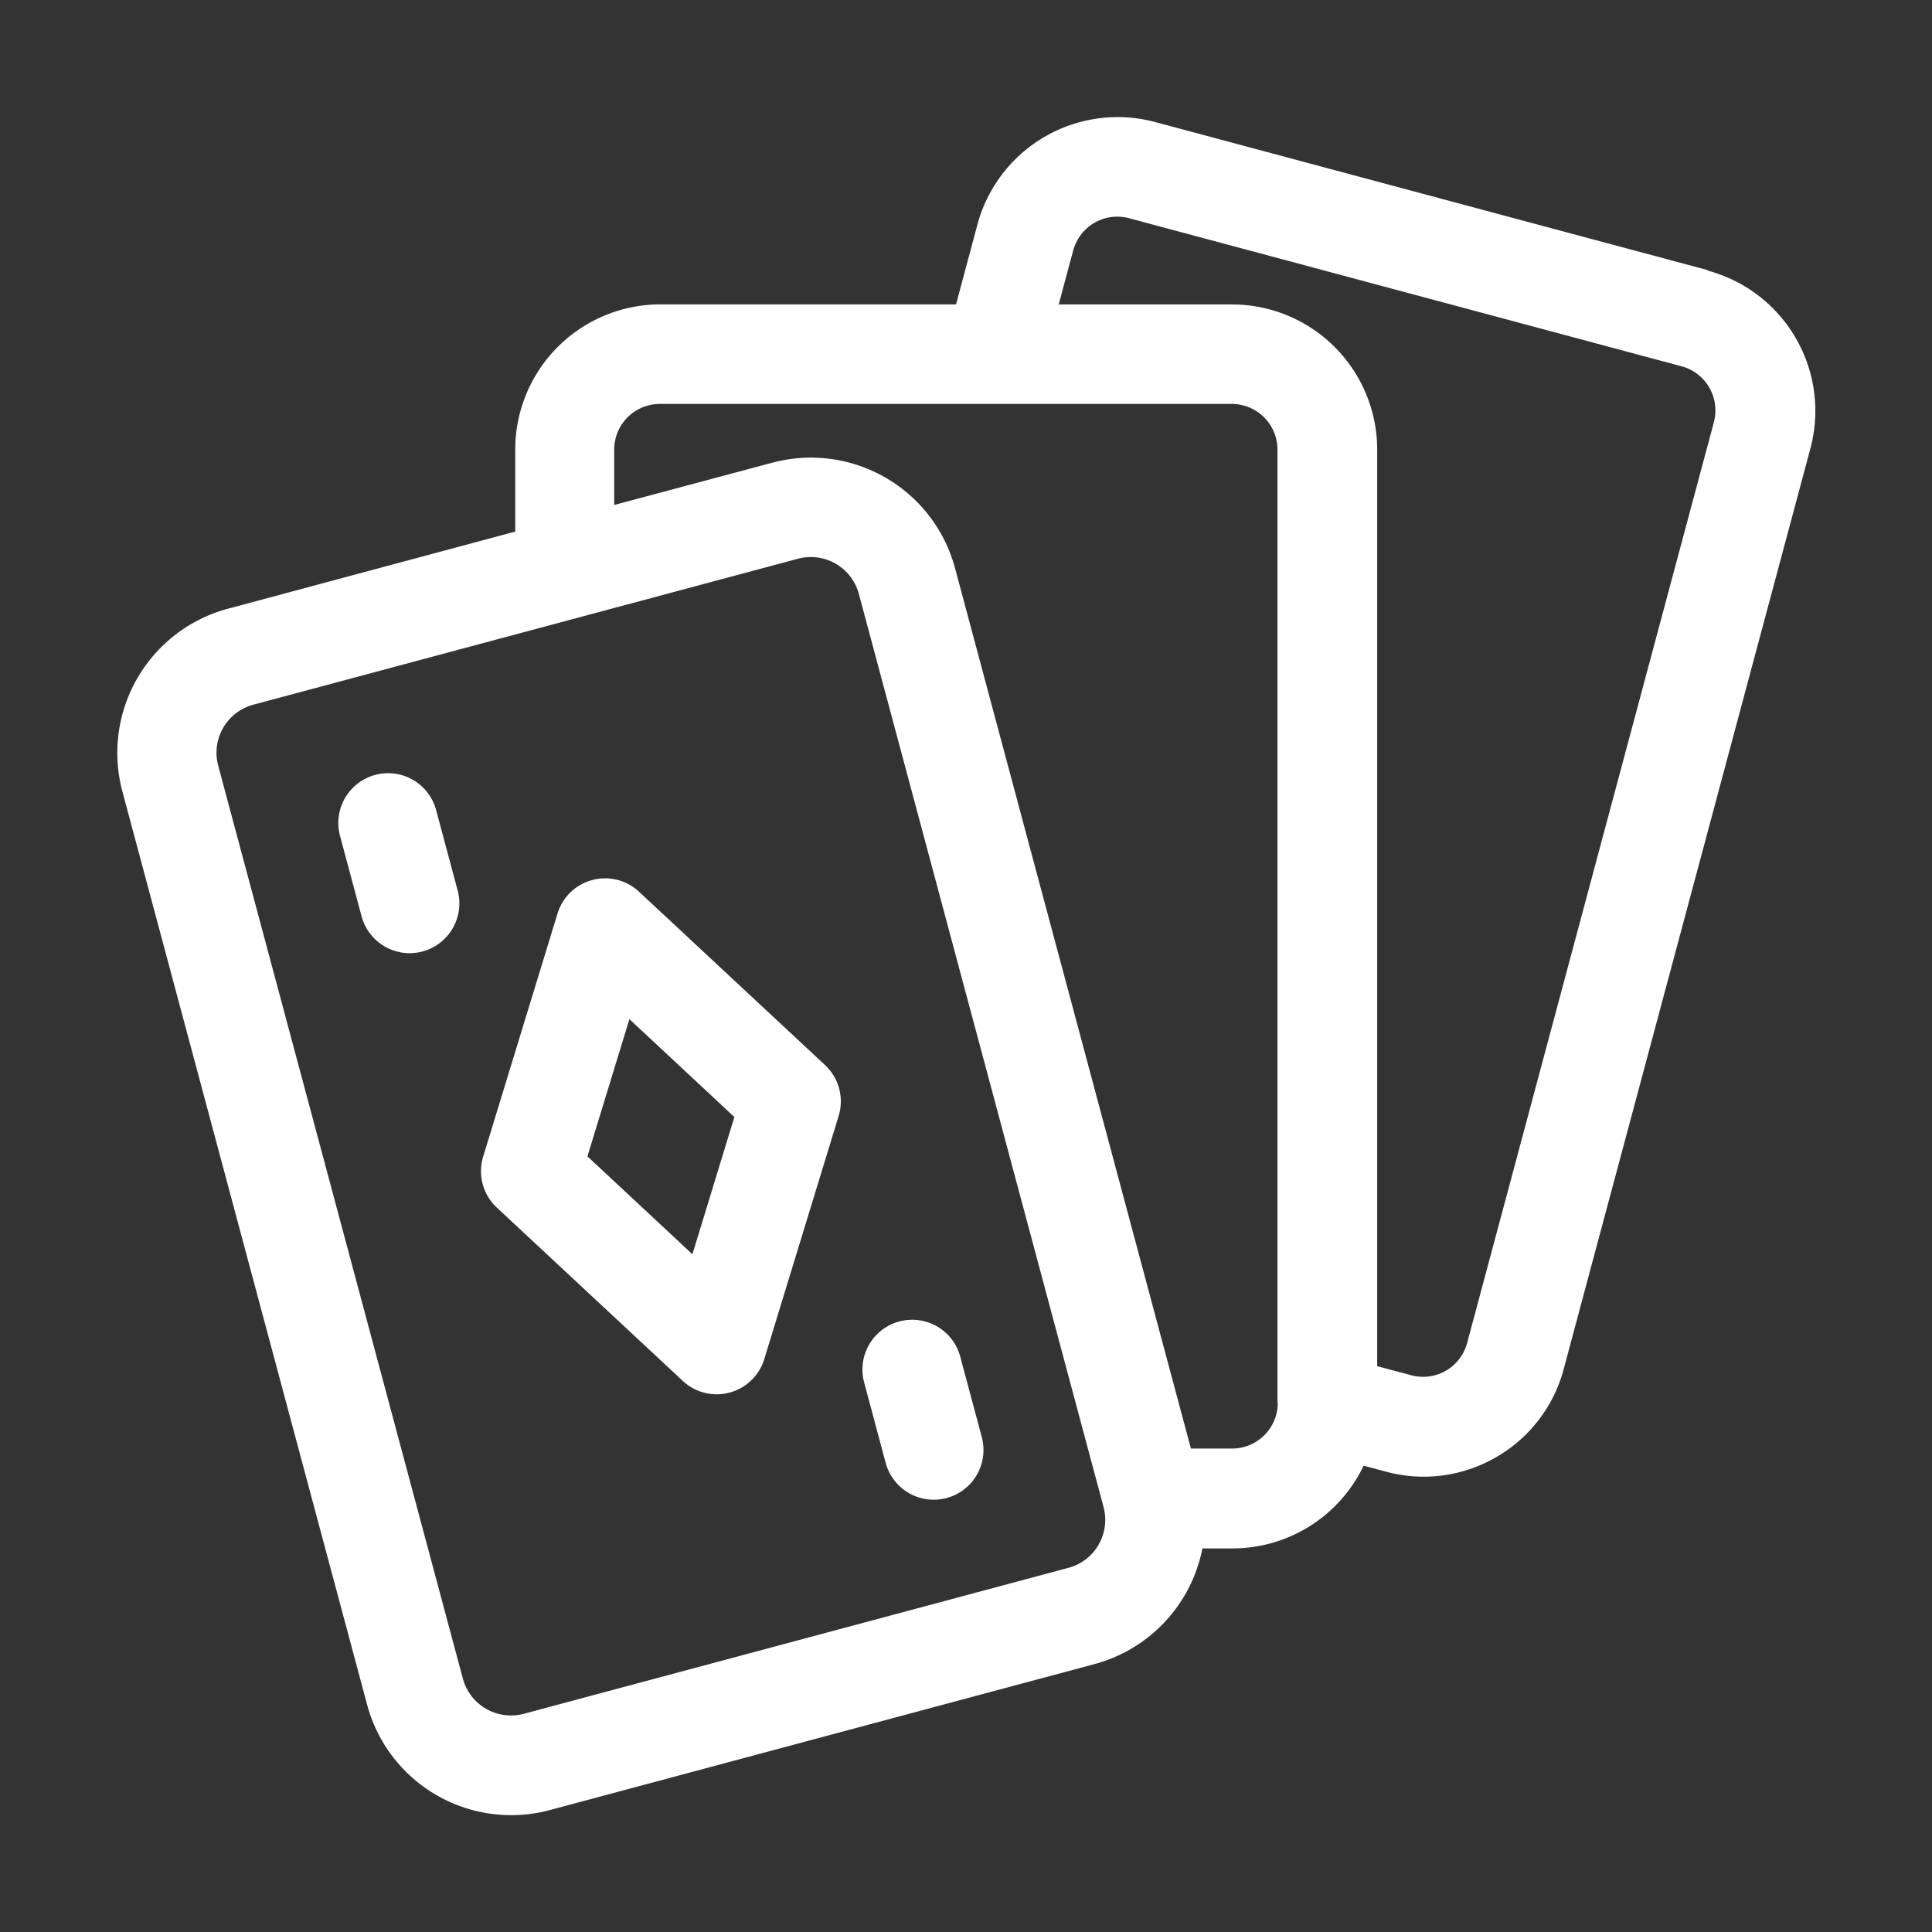
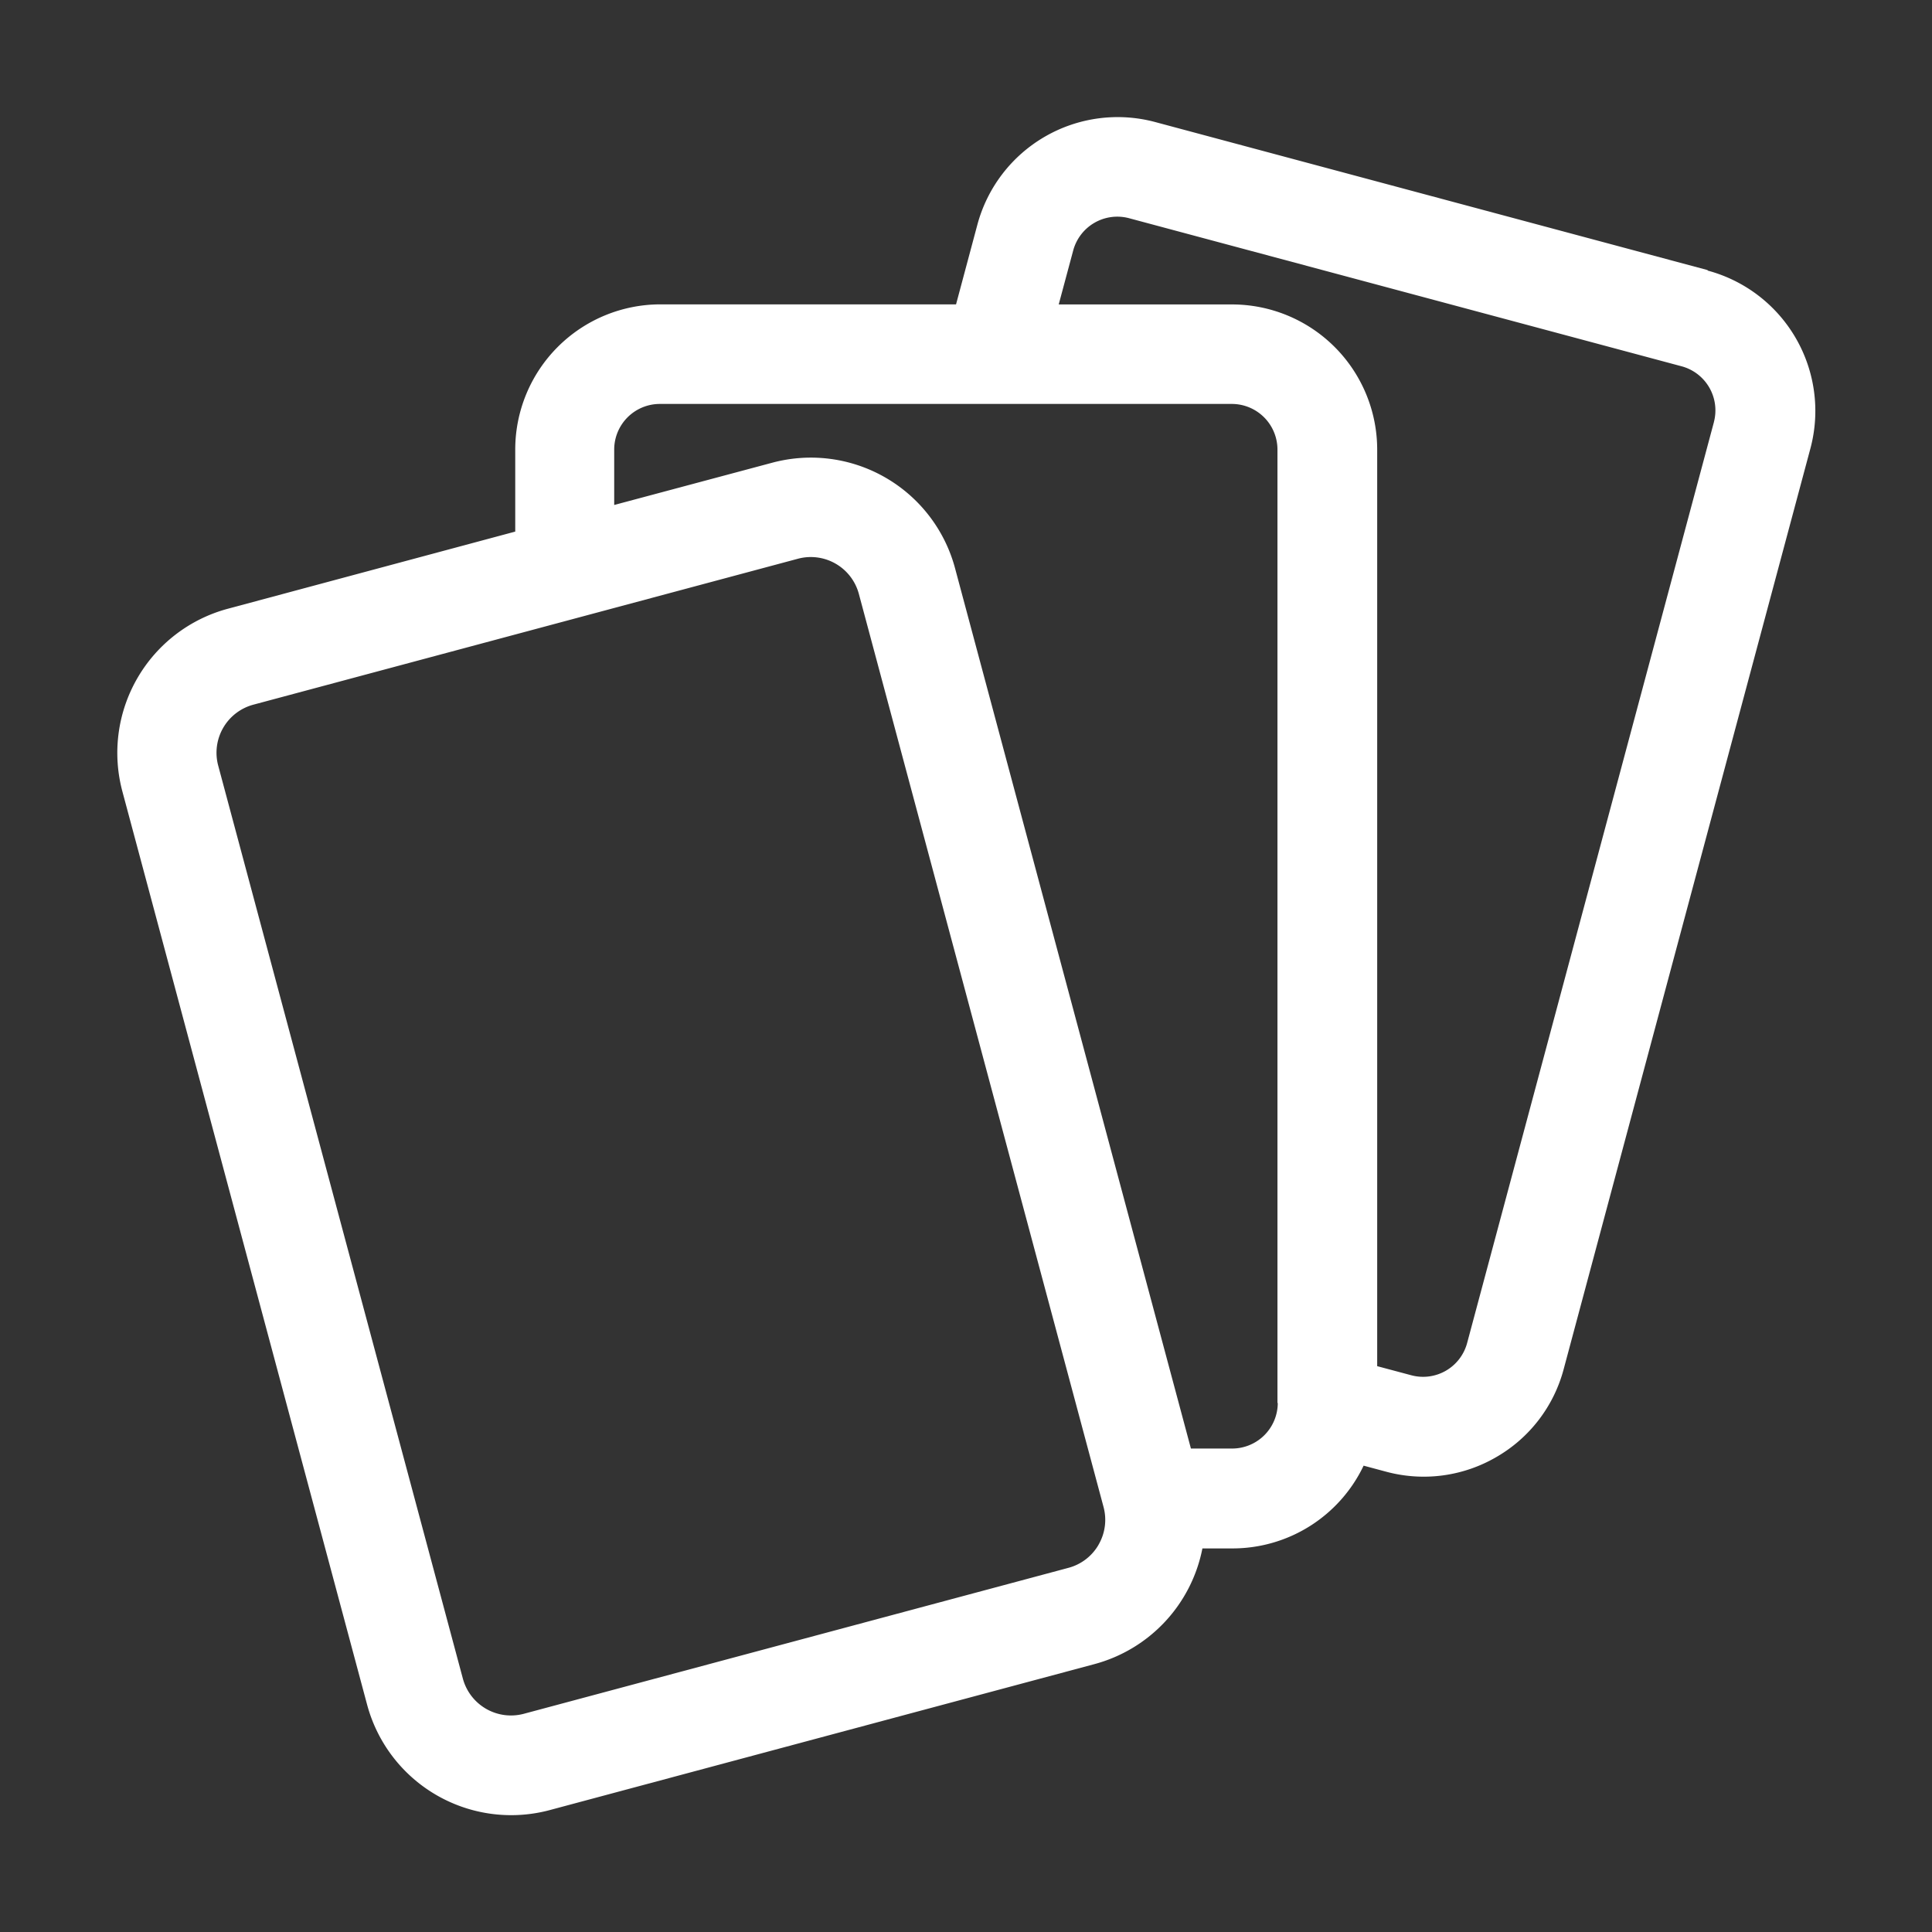
<svg xmlns="http://www.w3.org/2000/svg" id="Group_422" data-name="Group 422" width="25.048" height="25.048" viewBox="0 0 25.048 25.048">
  <rect x="0" y="0" width="25.048" height="25.048" fill="#333333" stroke="none" />
  <defs>
    <clipPath id="clip-path">
      <rect id="Rectangle_440" data-name="Rectangle 440" width="25.048" height="25.048" fill="none" />
    </clipPath>
  </defs>
  <g id="Group_421" data-name="Group 421" clip-path="url(#clip-path)">
    <g id="Group_420" data-name="Group 420" transform="translate(1.517 1.517)">
-       <path id="Path_253" data-name="Path 253" d="M1404.071,232.938a.645.645,0,0,0-1.057.283l-.964,3.152a.645.645,0,0,0,.177.66l2.411,2.247a.645.645,0,0,0,1.057-.283l.964-3.152a.645.645,0,0,0-.177-.66Zm.692,4.7-1.361-1.269.544-1.779,1.361,1.269Z" transform="translate(-1397.303 -222.894)" fill="#fff" />
-       <path id="Path_254" data-name="Path 254" d="M1365.494,205.425a.645.645,0,1,0-1.246.334l.278,1.038a.645.645,0,1,0,1.246-.334Z" transform="translate(-1361.356 -196.437)" fill="#fff" />
-       <path id="Path_255" data-name="Path 255" d="M1504.373,350.2a.645.645,0,1,0-1.246.334l.278,1.038a.645.645,0,1,0,1.246-.334Z" transform="translate(-1493.44 -334.126)" fill="#fff" />
      <path id="Path_256" data-name="Path 256" d="M1326.173,32.984l-7.164-1.92a1.883,1.883,0,0,0-2.3,1.33l-.277,1.035h-3.834a1.883,1.883,0,0,0-1.881,1.881v1.065l-3.725,1a1.935,1.935,0,0,0-1.368,2.37l3.172,11.837a1.934,1.934,0,0,0,2.37,1.368l7.06-1.892a1.938,1.938,0,0,0,1.4-1.5h.39a1.883,1.883,0,0,0,1.7-1.073l.291.078a1.869,1.869,0,0,0,1.427-.188,1.868,1.868,0,0,0,.876-1.142l3.2-11.941a1.884,1.884,0,0,0-1.33-2.3ZM1318.28,49.51a.641.641,0,0,1-.392.3l-7.06,1.892a.646.646,0,0,1-.79-.456l-3.172-11.837a.645.645,0,0,1,.456-.79l7.06-1.892a.645.645,0,0,1,.79.456l3.172,11.837a.642.642,0,0,1-.064.489Zm2.323-1.838a.592.592,0,0,1-.591.591h-.535l-3.058-11.413a1.935,1.935,0,0,0-2.37-1.368L1312,36.03v-.719a.592.592,0,0,1,.591-.591h7.417a.592.592,0,0,1,.591.591V47.673Zm5.655-12.718-3.2,11.941a.591.591,0,0,1-.724.418l-.442-.118V35.311a1.883,1.883,0,0,0-1.881-1.881h-2.248l.188-.7a.592.592,0,0,1,.724-.418l7.164,1.92a.592.592,0,0,1,.418.724Z" transform="translate(-1305.554 -31)" fill="#fff" />
    </g>
  </g>
</svg>